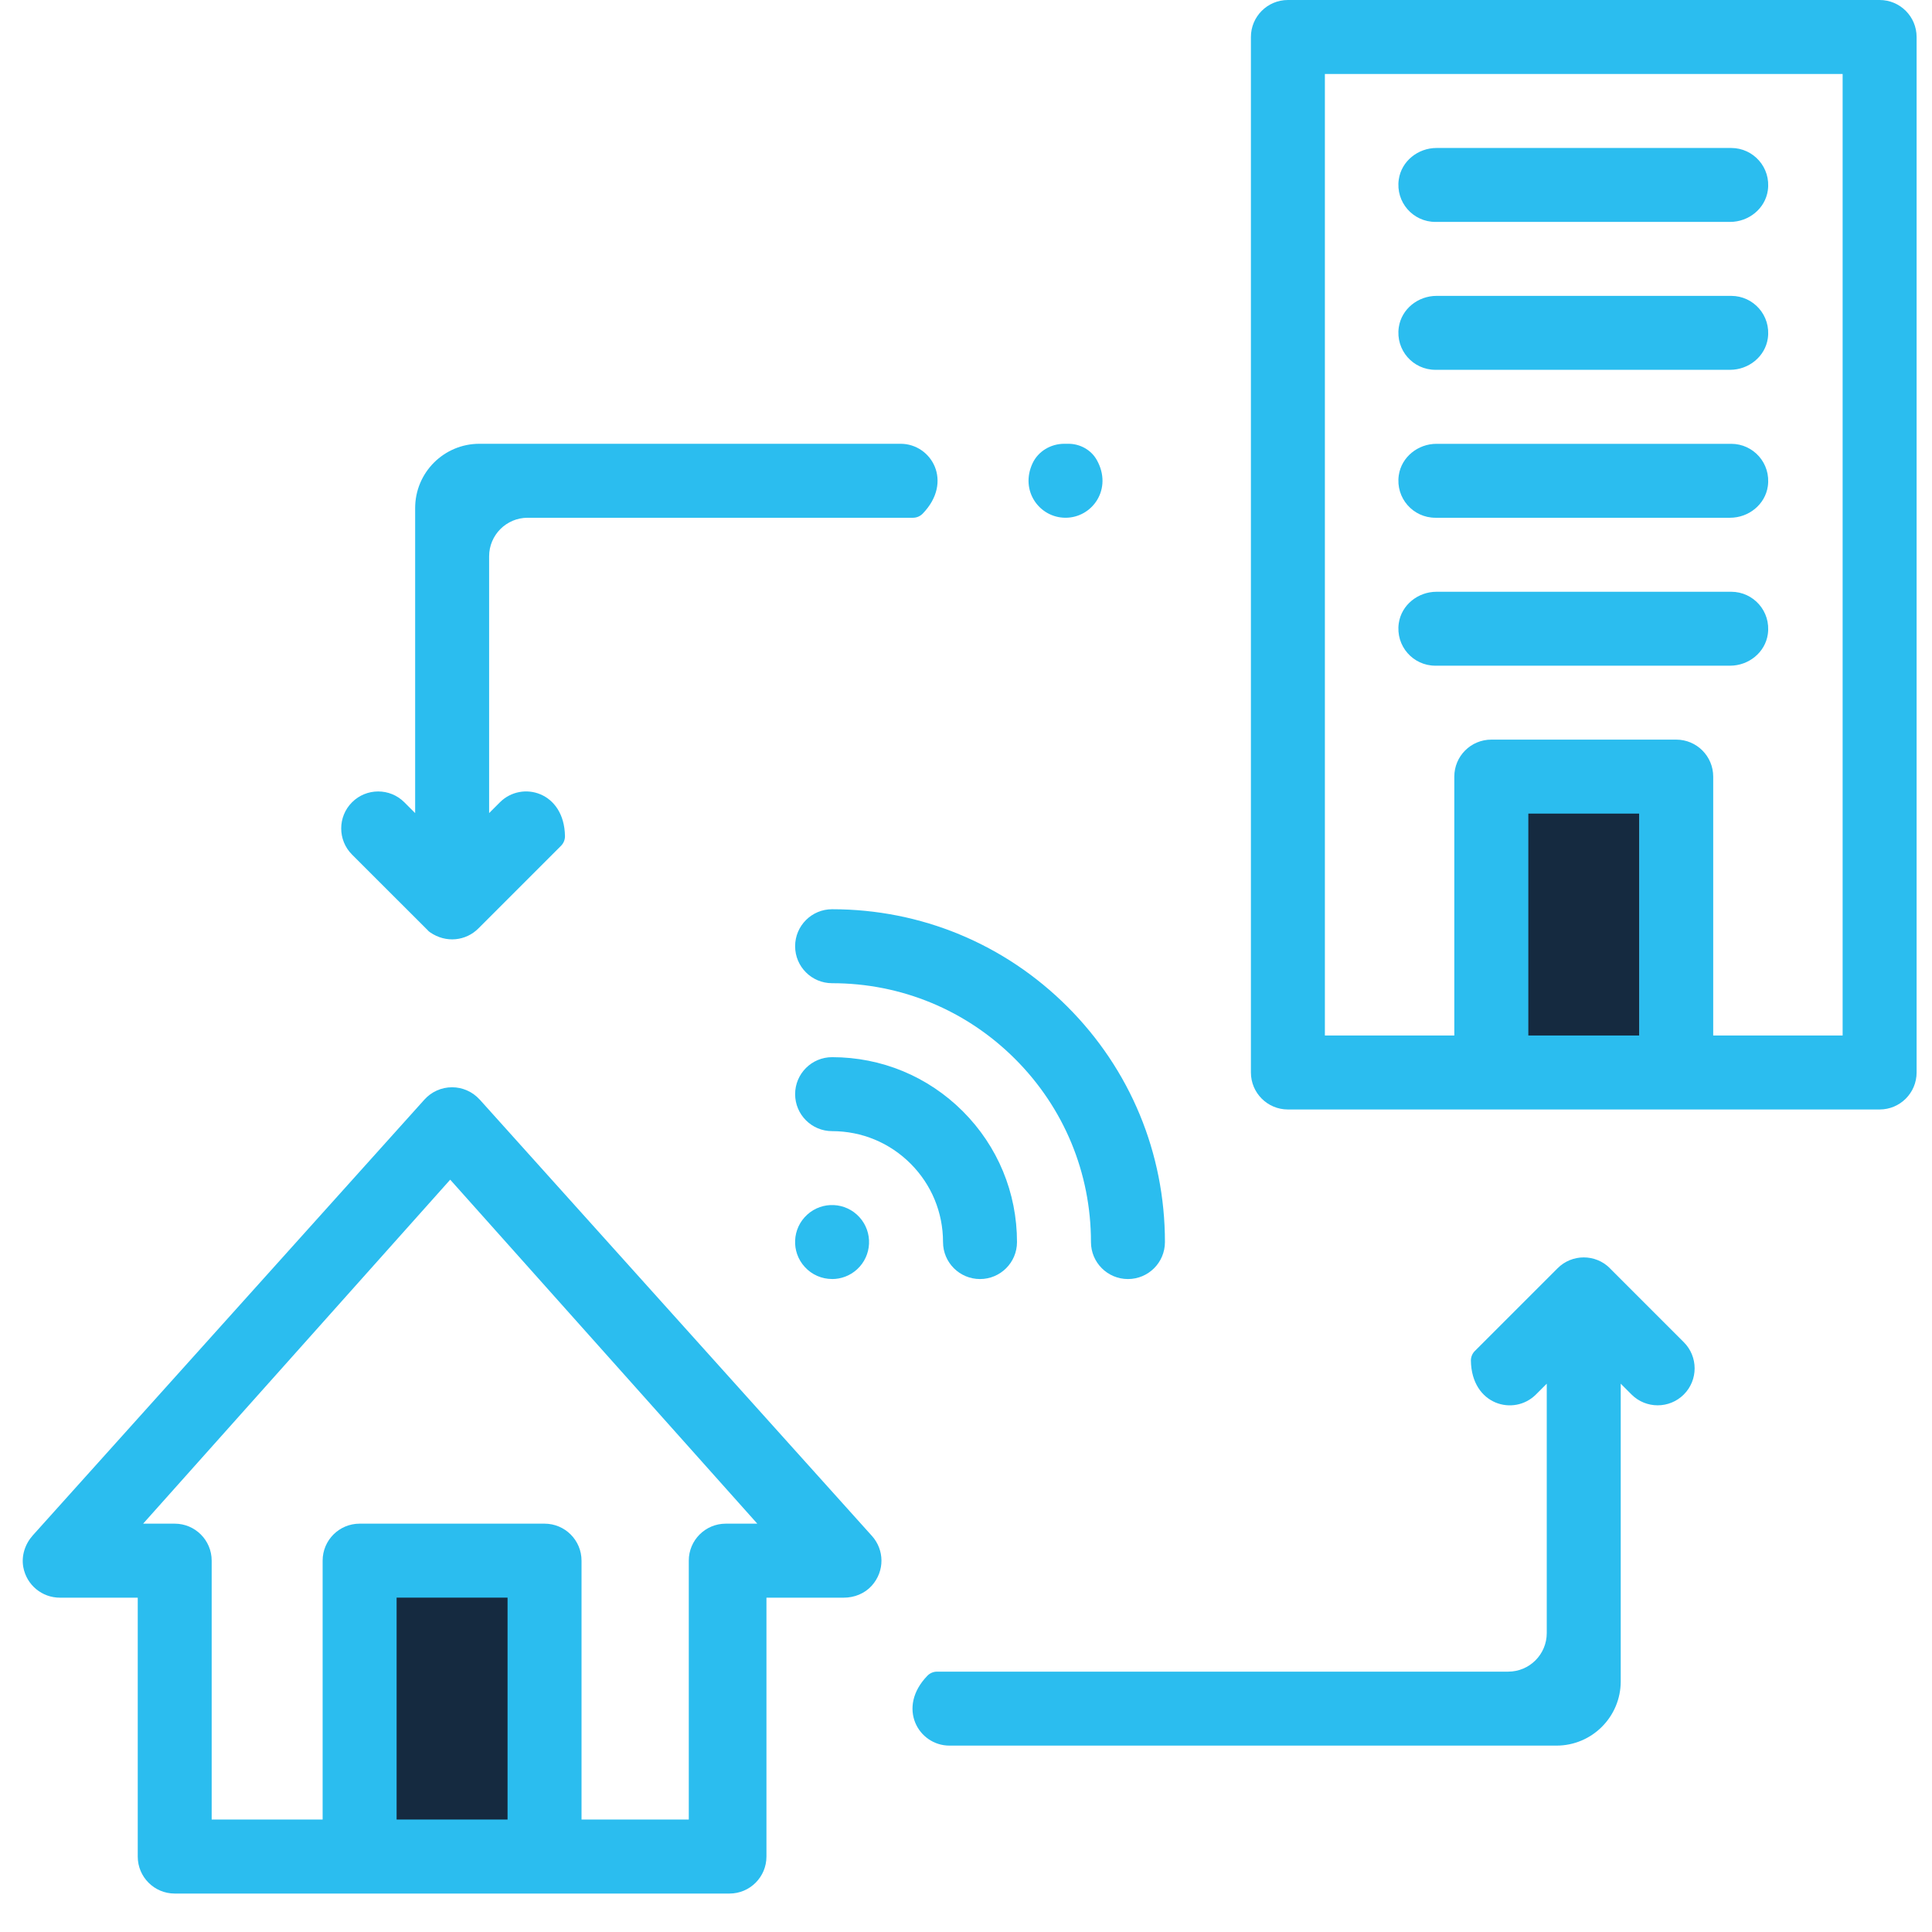
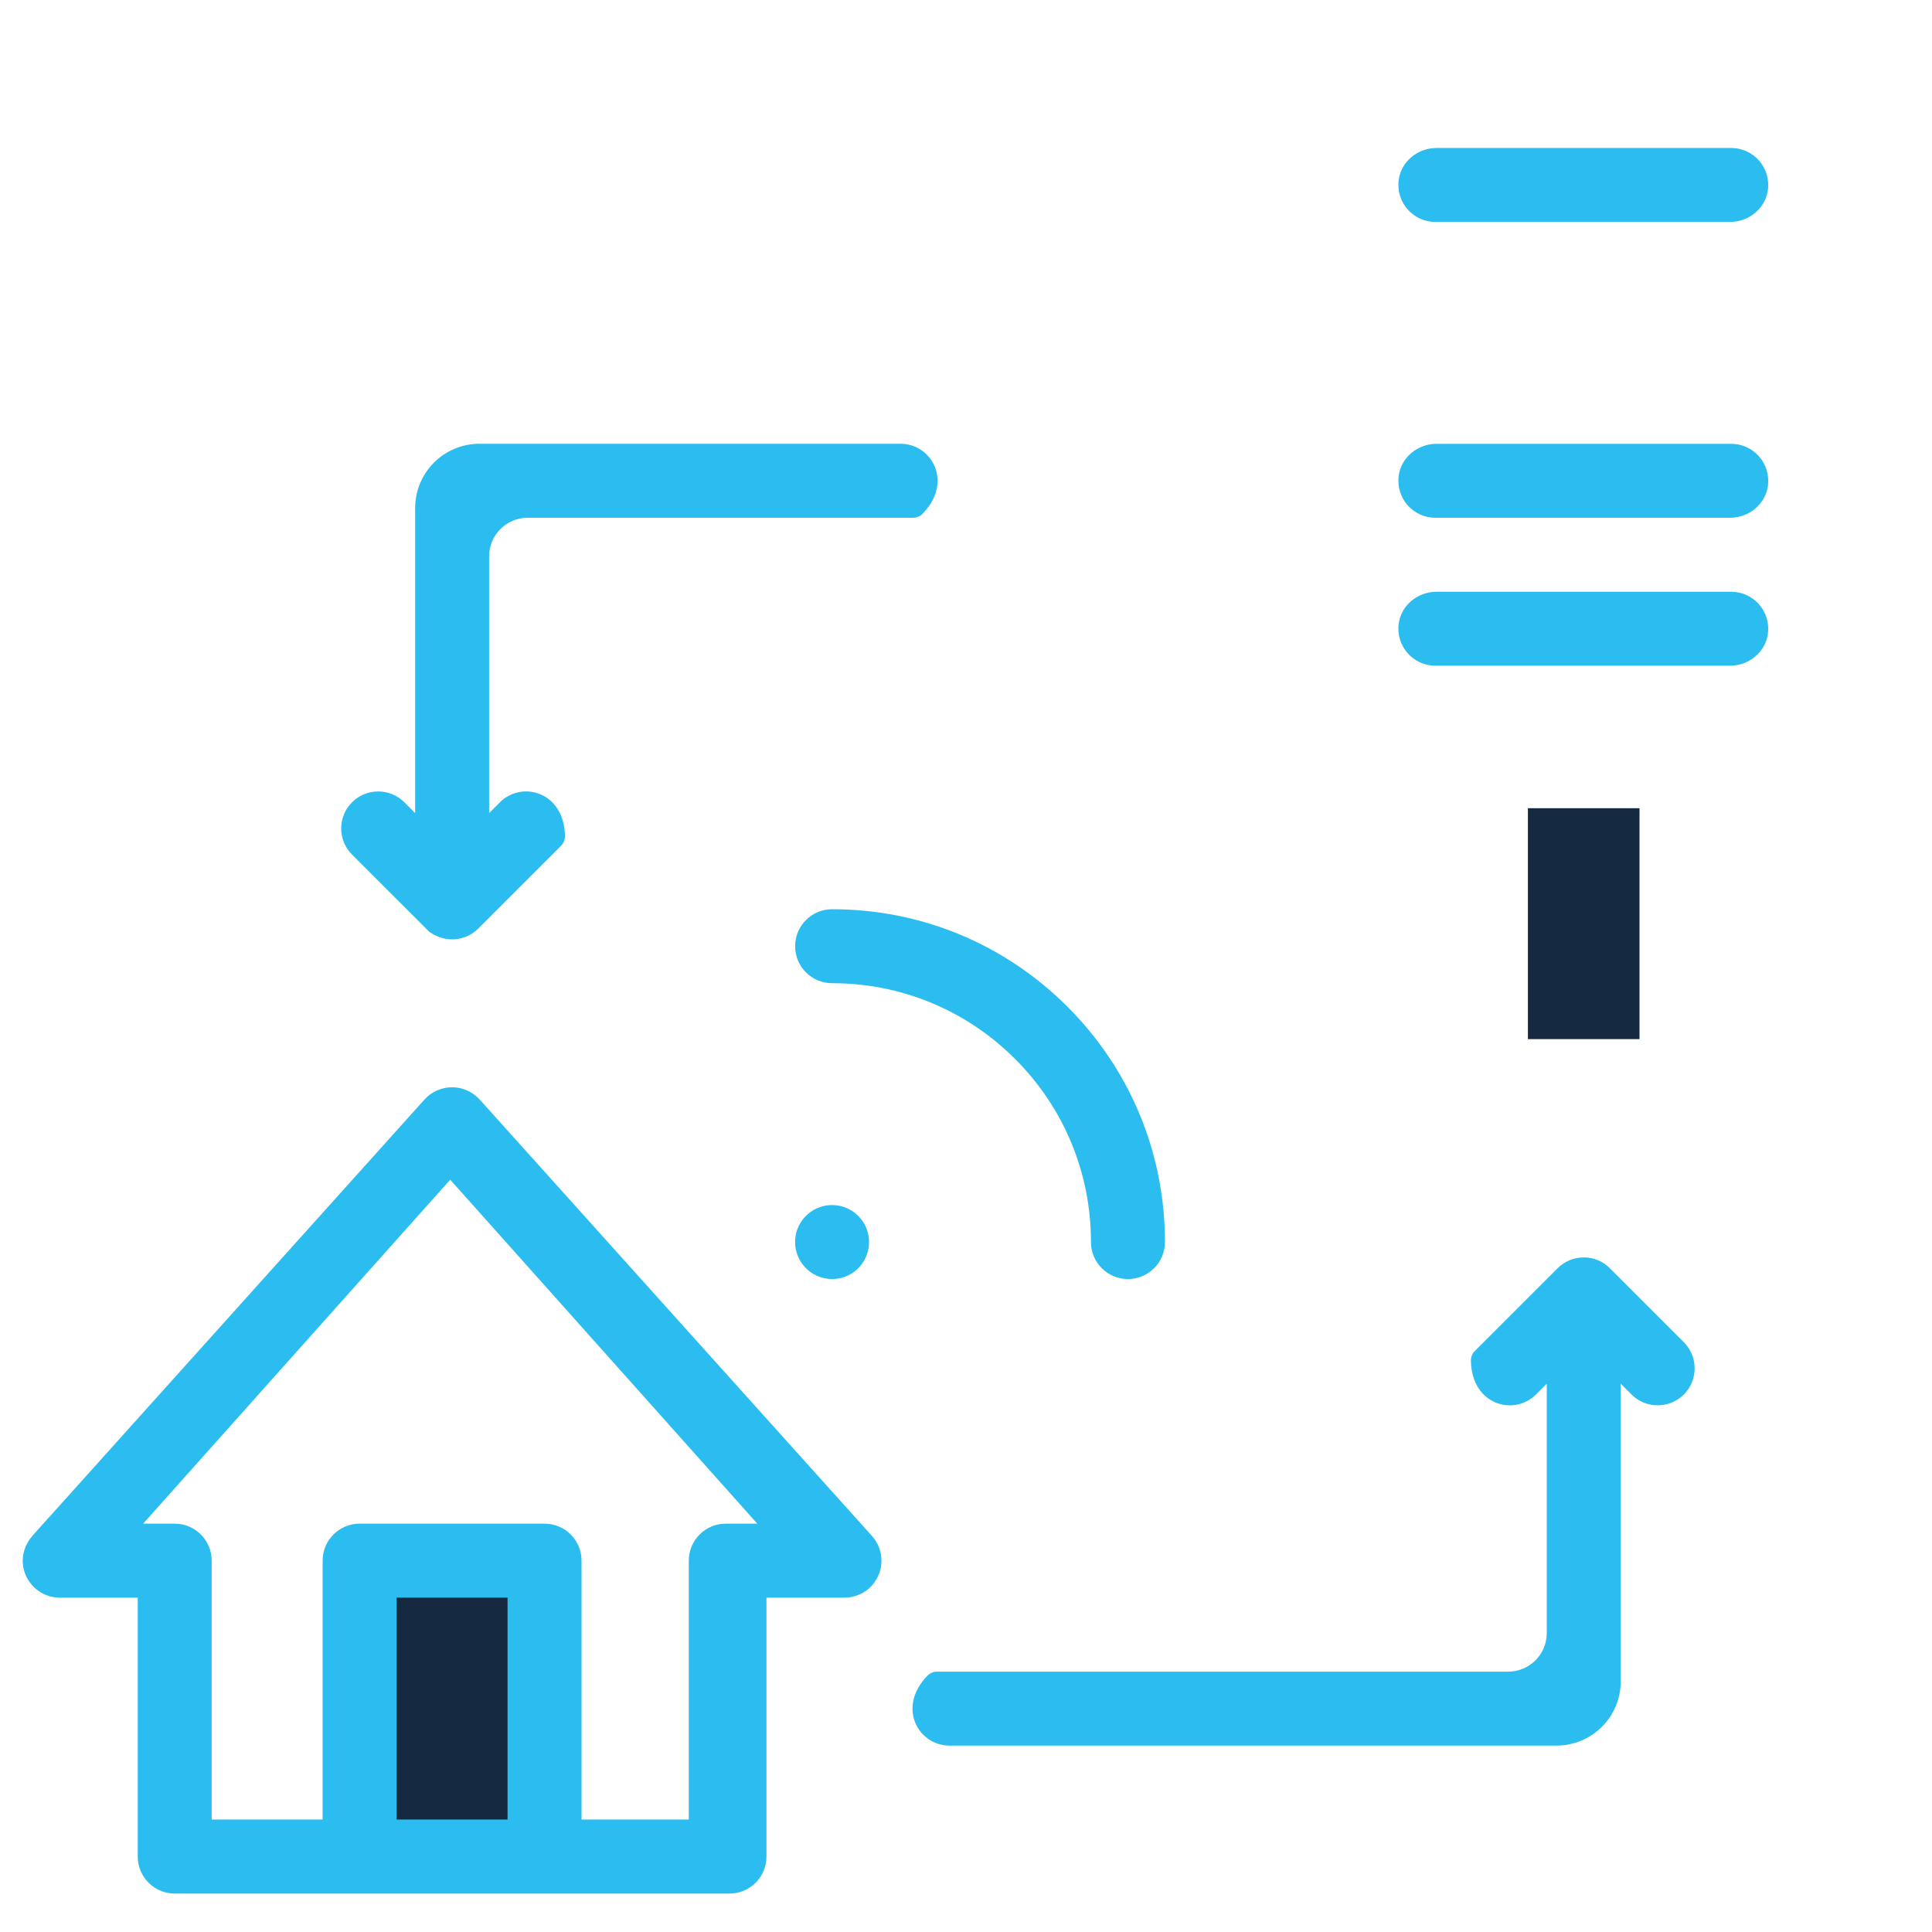
<svg xmlns="http://www.w3.org/2000/svg" id="Layer_1" data-name="Layer 1" viewBox="0 0 502 502">
  <defs>
    <style>
      .cls-1 {
        fill: #152a40;
      }

      .cls-2 {
        fill: #2bbdef;
      }
    </style>
  </defs>
  <rect class="cls-1" x="103" y="413" width="29" height="60" />
  <rect class="cls-1" x="397" y="210" width="29" height="60" />
  <g>
    <path class="cls-2" d="m124.64,285.71c-1.83-2.03-4.44-3.2-7.18-3.2s-5.35,1.16-7.18,3.2L8.54,398.92c-2.02,2.25-3.03,5.3-2.49,8.27.87,4.71,4.93,7.94,9.5,7.94h20.24v67.27c0,5.31,4.3,9.61,9.61,9.61h144.14c5.31,0,9.61-4.3,9.61-9.61v-67.27h20.09c2.74,0,5.42-1.06,7.26-3.1,3.45-3.83,3.28-9.36.07-12.93l-101.92-113.39Zm7.24,187.07h-28.83v-57.66h28.83v57.66Zm56.7-76.88c-5.31,0-9.61,4.3-9.61,9.61v67.27h-27.87v-67.27c0-5.31-4.3-9.61-9.61-9.61h-48.05c-5.31,0-9.61,4.3-9.61,9.61v67.27h-28.83v-67.27c0-5.31-4.3-9.61-9.61-9.61h-8.2l79.79-89.38,79.79,89.38h-8.2Z" />
-     <path class="cls-2" d="m488.39,0h-153.75c-5.31,0-9.61,4.3-9.61,9.61v269.06c0,5.31,4.3,9.61,9.61,9.61h153.75c5.31,0,9.61-4.3,9.61-9.61V9.61c0-5.31-4.3-9.61-9.61-9.61Zm-62.46,269.06h-28.83v-57.66h28.83v57.66Zm52.85,0h-33.63v-67.27c0-5.31-4.3-9.61-9.61-9.61h-48.05c-5.31,0-9.61,4.3-9.61,9.61v67.27h-33.63V19.22h134.53v249.84Z" />
    <path class="cls-2" d="m372.96,57.66h76.57c4.82,0,9.12-3.42,9.81-8.18.85-5.94-3.73-11.03-9.51-11.03h-76.57c-4.82,0-9.12,3.42-9.81,8.18-.85,5.94,3.73,11.03,9.51,11.03Z" />
-     <path class="cls-2" d="m372.96,96.09h76.57c4.82,0,9.12-3.42,9.81-8.18.85-5.94-3.73-11.03-9.51-11.03h-76.57c-4.82,0-9.12,3.42-9.81,8.18-.85,5.94,3.73,11.03,9.51,11.03Z" />
    <path class="cls-2" d="m372.96,134.53h76.57c4.82,0,9.12-3.42,9.81-8.18.85-5.94-3.73-11.03-9.51-11.03h-76.57c-4.82,0-9.12,3.42-9.81,8.18-.85,5.94,3.73,11.03,9.51,11.03Z" />
    <path class="cls-2" d="m372.96,172.97h76.57c4.82,0,9.12-3.42,9.81-8.18.85-5.94-3.73-11.03-9.51-11.03h-76.57c-4.82,0-9.12,3.42-9.81,8.18-.85,5.94,3.73,11.03,9.51,11.03Z" />
    <path class="cls-2" d="m111.2,241.79c.16.16.33.31.52.44,4.22,2.93,9.38,2.21,12.55-.96l21.51-21.51c.66-.66,1.03-1.57,1.02-2.51-.18-11.55-11.21-14.48-16.9-8.79l-2.81,2.81v-66.72c0-5.53,4.48-10.02,10.02-10.02h100.12c.94,0,1.84-.38,2.5-1.05,8.05-8.29,2.32-18.17-5.73-18.17h-109.43c-9.22,0-16.7,7.47-16.7,16.7v79.26l-2.81-2.81c-3.75-3.75-9.84-3.75-13.59,0-3.75,3.75-3.75,9.84,0,13.59l19.75,19.74Z" />
    <path class="cls-2" d="m418.31,329.53c-3.75-3.75-9.84-3.75-13.59,0l-21.51,21.51c-.66.66-1.03,1.57-1.02,2.51.18,11.55,11.21,14.48,16.9,8.79l2.81-2.81v64.8c0,5.53-4.48,10.02-10.02,10.02h-148.4c-.94,0-1.84.38-2.5,1.05-8.05,8.29-2.32,18.17,5.73,18.17h157.71c9.22,0,16.7-7.47,16.7-16.7v-77.34l2.81,2.81c1.88,1.88,4.34,2.81,6.79,2.81s4.92-.94,6.79-2.81c3.75-3.75,3.75-9.84,0-13.59l-19.22-19.22Z" />
    <path class="cls-2" d="m216.21,236.25c-5.31,0-9.61,4.3-9.61,9.61s4.3,9.61,9.61,9.61c17.97,0,34.86,7,47.56,19.7,12.7,12.7,19.7,29.6,19.7,47.56,0,5.31,4.3,9.61,9.61,9.61s9.61-4.3,9.61-9.61c0-23.1-9-44.82-25.33-61.15-16.33-16.33-38.05-25.33-61.15-25.33h0Z" />
-     <path class="cls-2" d="m254.64,332.34c5.31,0,9.61-4.3,9.61-9.61,0-12.83-5-24.9-14.07-33.97-9.08-9.07-21.14-14.07-33.97-14.07-5.31,0-9.61,4.3-9.61,9.61s4.3,9.61,9.61,9.61c7.7,0,14.94,3,20.38,8.44,5.44,5.44,8.44,12.68,8.44,20.38,0,5.31,4.3,9.61,9.61,9.61Z" />
    <path class="cls-2" d="m216.21,332.34c2.31,0,4.62-.83,6.46-2.5,3.93-3.57,4.21-9.65.64-13.58-3.57-3.93-9.65-4.22-13.57-.65-3.93,3.57-4.22,9.65-.65,13.57h0c1.89,2.09,4.5,3.15,7.11,3.15h0Z" />
-     <path class="cls-2" d="m276.86,134.53c7.03,0,12.3-7.56,8.13-15-1.48-2.64-4.35-4.22-7.38-4.22h-1.07c-3.49,0-6.78,1.92-8.25,5.08-3.33,7.15,1.81,14.14,8.57,14.14Z" />
  </g>
</svg>